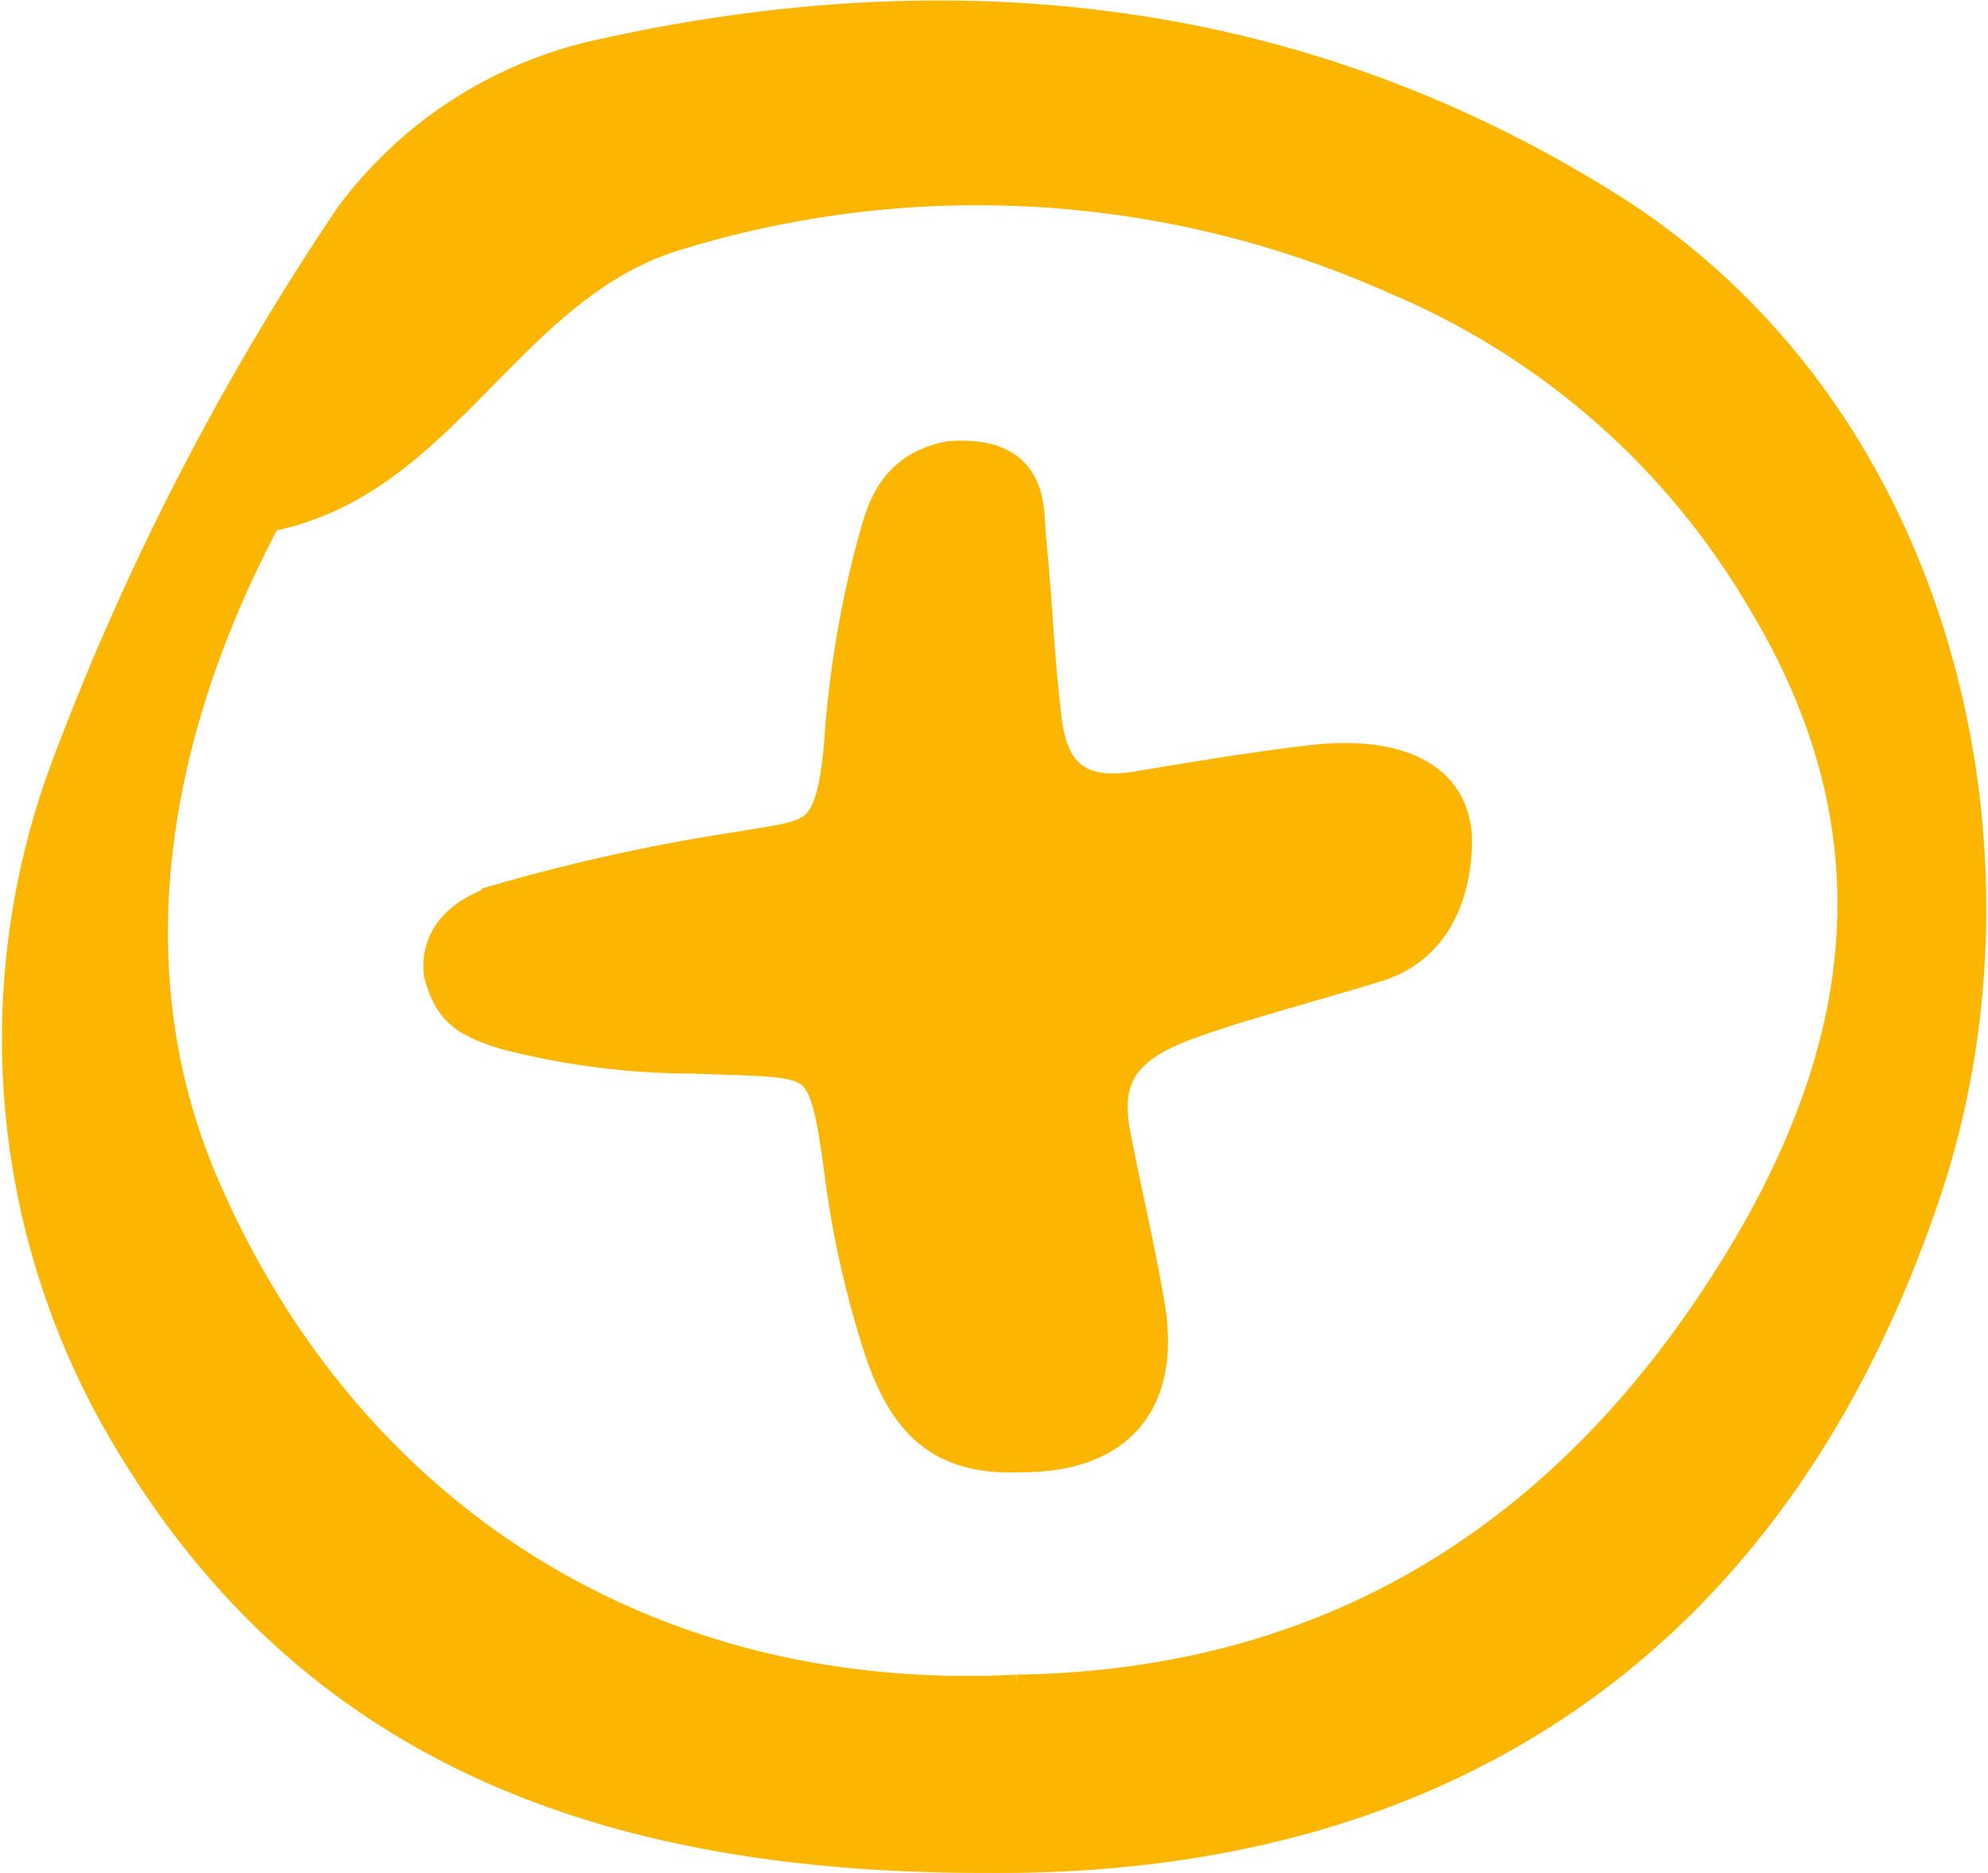
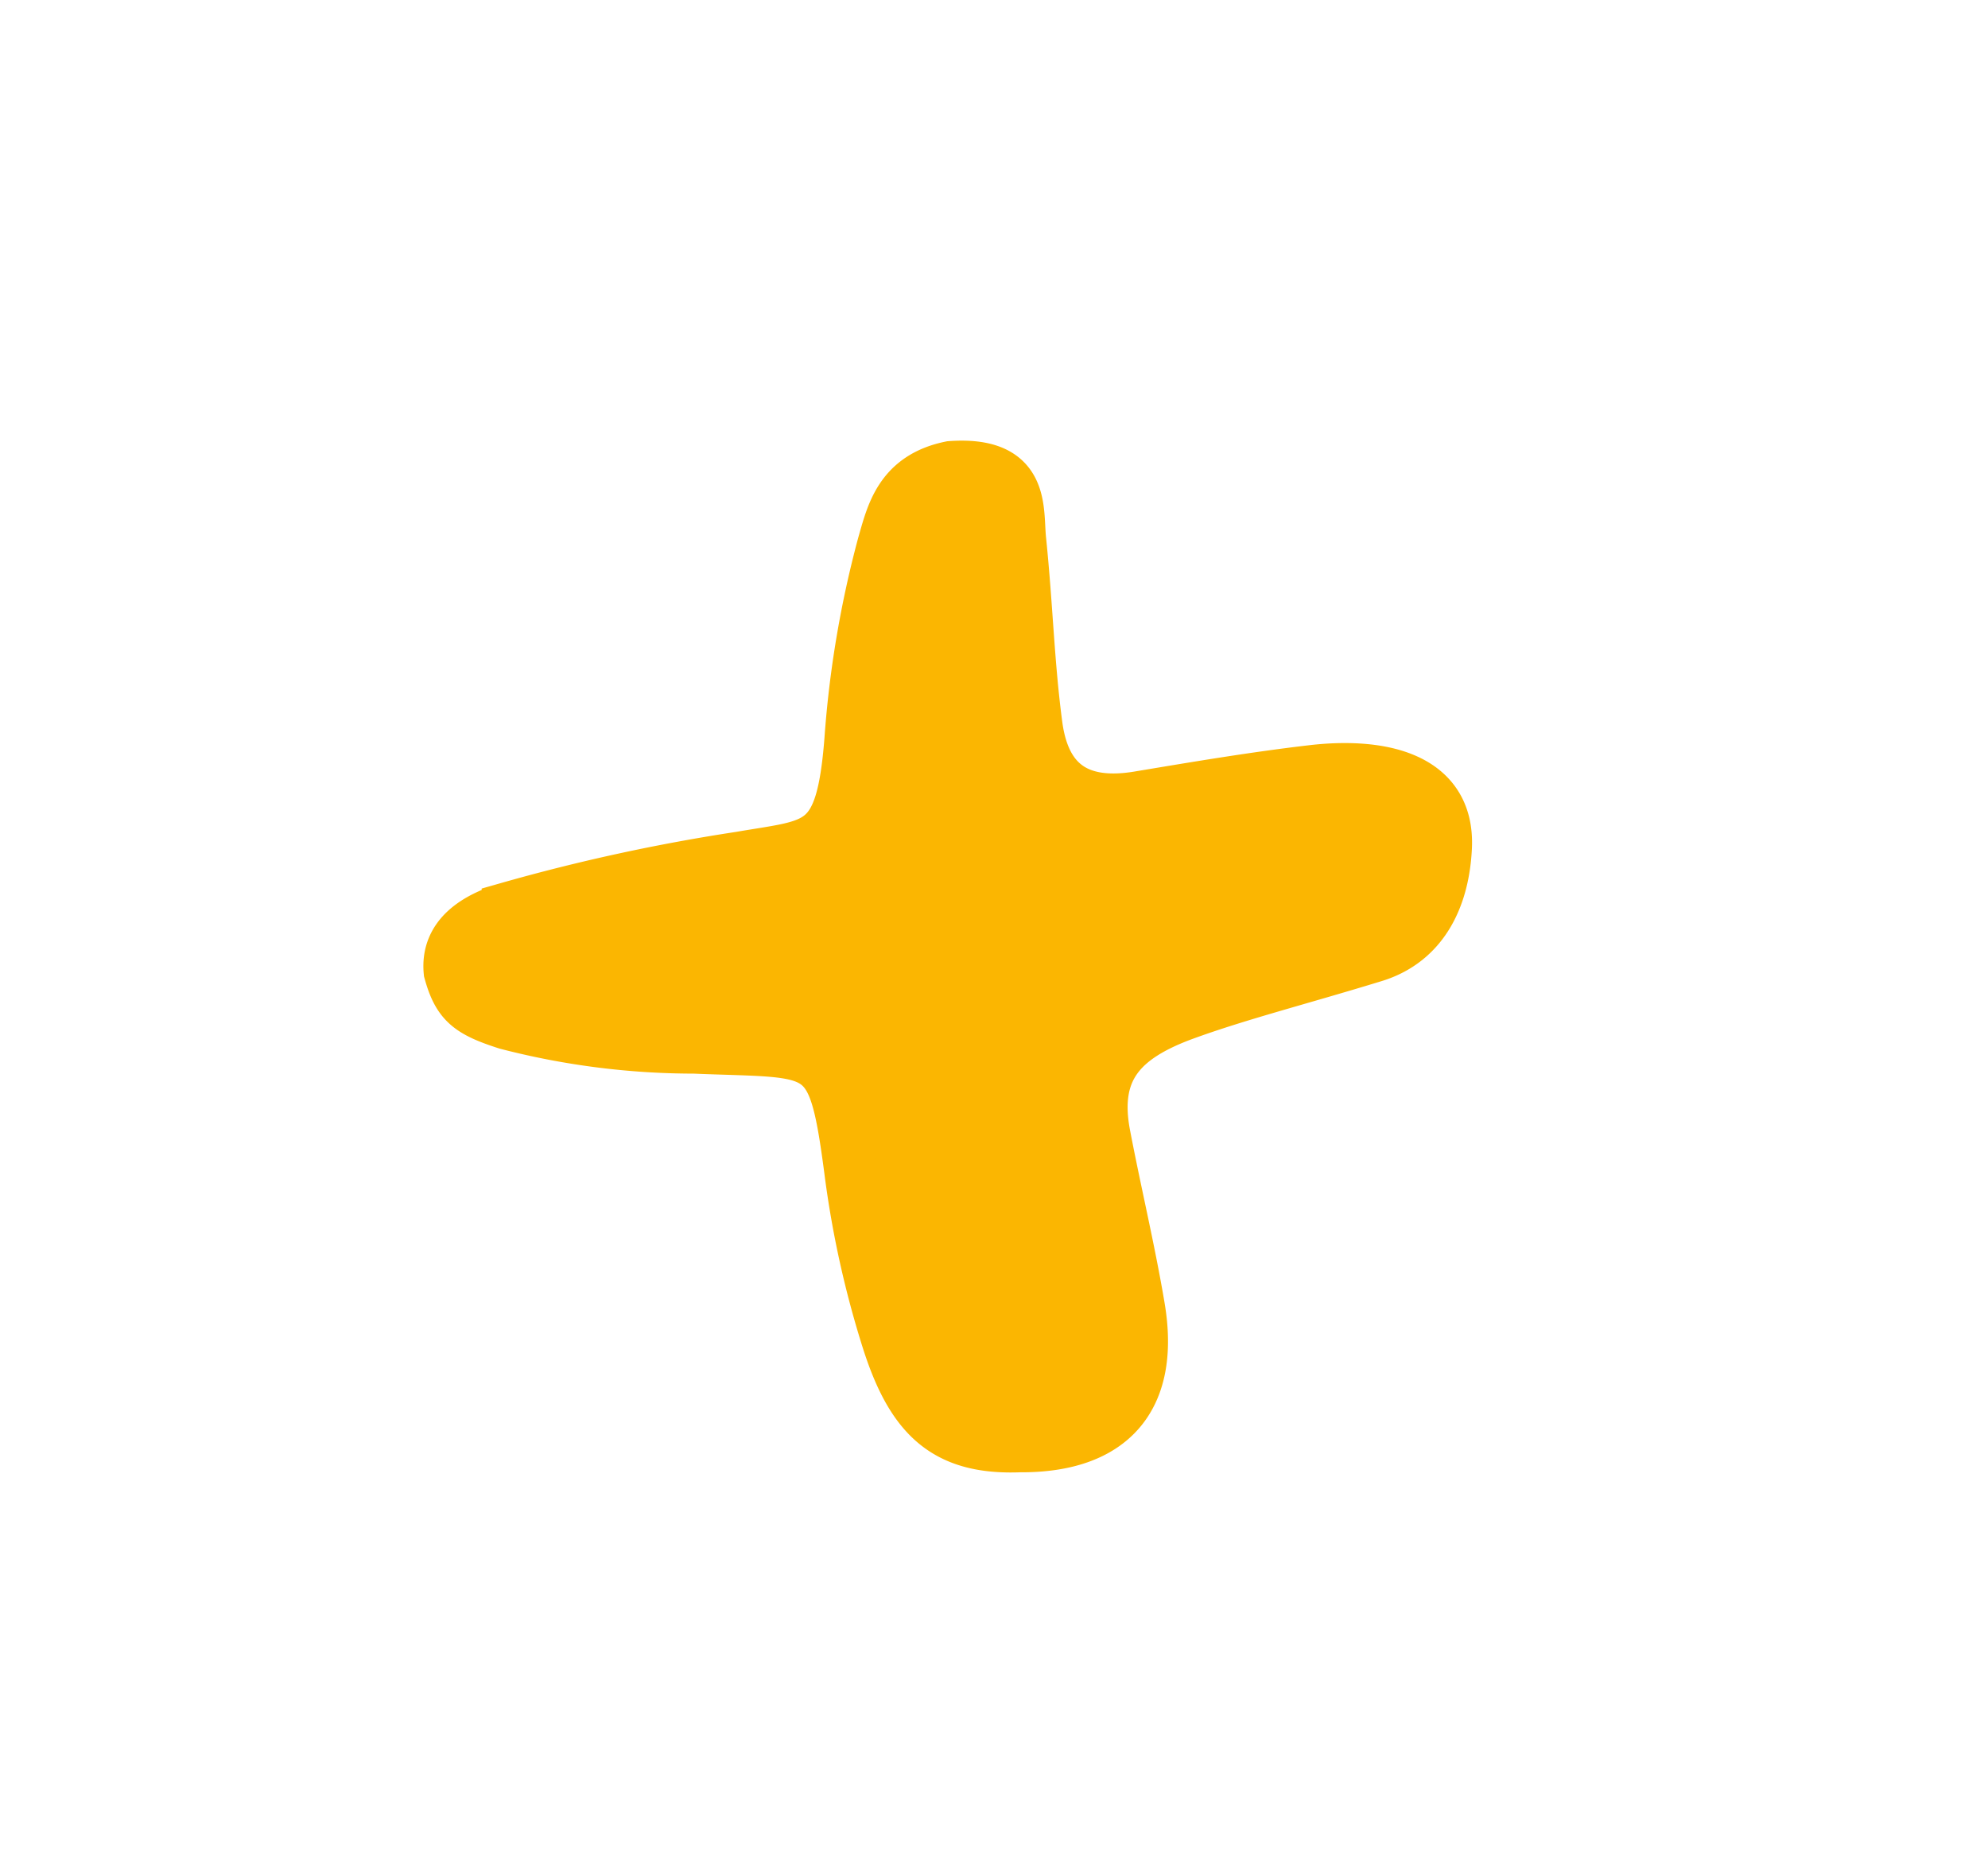
<svg xmlns="http://www.w3.org/2000/svg" width="75.658" height="71.3" viewBox="0 0 75.658 71.3">
  <g id="Groupe_994" data-name="Groupe 994" transform="translate(0.585 0.515)">
-     <path id="Tracé_64" data-name="Tracé 64" d="M269.911,348.29c-14.75.038-25.795-4.24-32.77-15.848a29.707,29.707,0,0,1-2.519-25.553A100.9,100.9,0,0,1,245.5,285.7a16.2,16.2,0,0,1,9.263-6.135c13.536-3.089,26.789-1.774,38.766,5.748,12.759,8.013,16.376,24.728,12.126,37.489C299.886,340.129,287.116,348.413,269.911,348.29Zm1.041-6.549c11.435-.166,20.163-5.359,26.411-14.691,5.63-8.41,7.6-17.169,1.928-26.6a29.26,29.26,0,0,0-13.929-12.244,38.916,38.916,0,0,0-27.288-1.7c-6.413,1.9-8.8,9.321-15.458,10.7-.189.04-.34.389-.459.62-4.1,8-5.52,16.786-2.034,24.812C245.533,335.1,256.861,342.464,270.953,341.741Z" transform="translate(-232.845 -278.007)" fill="#FBB601" stroke="#FBB601" stroke-miterlimit="10" stroke-width="1" />
    <path id="Tracé_65" data-name="Tracé 65" d="M275.444,337.108c-2.81.11-4.073-1.1-5-3.975a37.081,37.081,0,0,1-1.447-6.552c-.646-4.905-.975-4.445-5.952-4.649a28.419,28.419,0,0,1-7.118-.913c-1.44-.462-1.841-.789-2.169-1.972-.132-1.38,1.039-2.045,2.208-2.405a71.367,71.367,0,0,1,8.85-1.926c2.948-.511,3.863-.27,4.192-4.477a39.4,39.4,0,0,1,1.249-7.428c.334-1.155.625-2.563,2.563-2.959,2.827-.2,2.508,1.581,2.629,2.761.263,2.563.309,4.708.621,7.055.305,2.3,1.665,3.124,3.9,2.752,2.208-.368,4.417-.742,6.639-1,2.4-.274,5.171.146,5.044,2.895-.083,1.78-.783,3.541-2.726,4.138-2.861.877-5.128,1.446-7.2,2.2-2.408.877-3.551,2.094-3.069,4.616.42,2.2.946,4.376,1.316,6.581C280.545,335.292,278.924,337.133,275.444,337.108Z" transform="translate(-237.22 -282.577)" fill="#FBB601" stroke="#FBB601" stroke-miterlimit="10" stroke-width="2" />
  </g>
</svg>